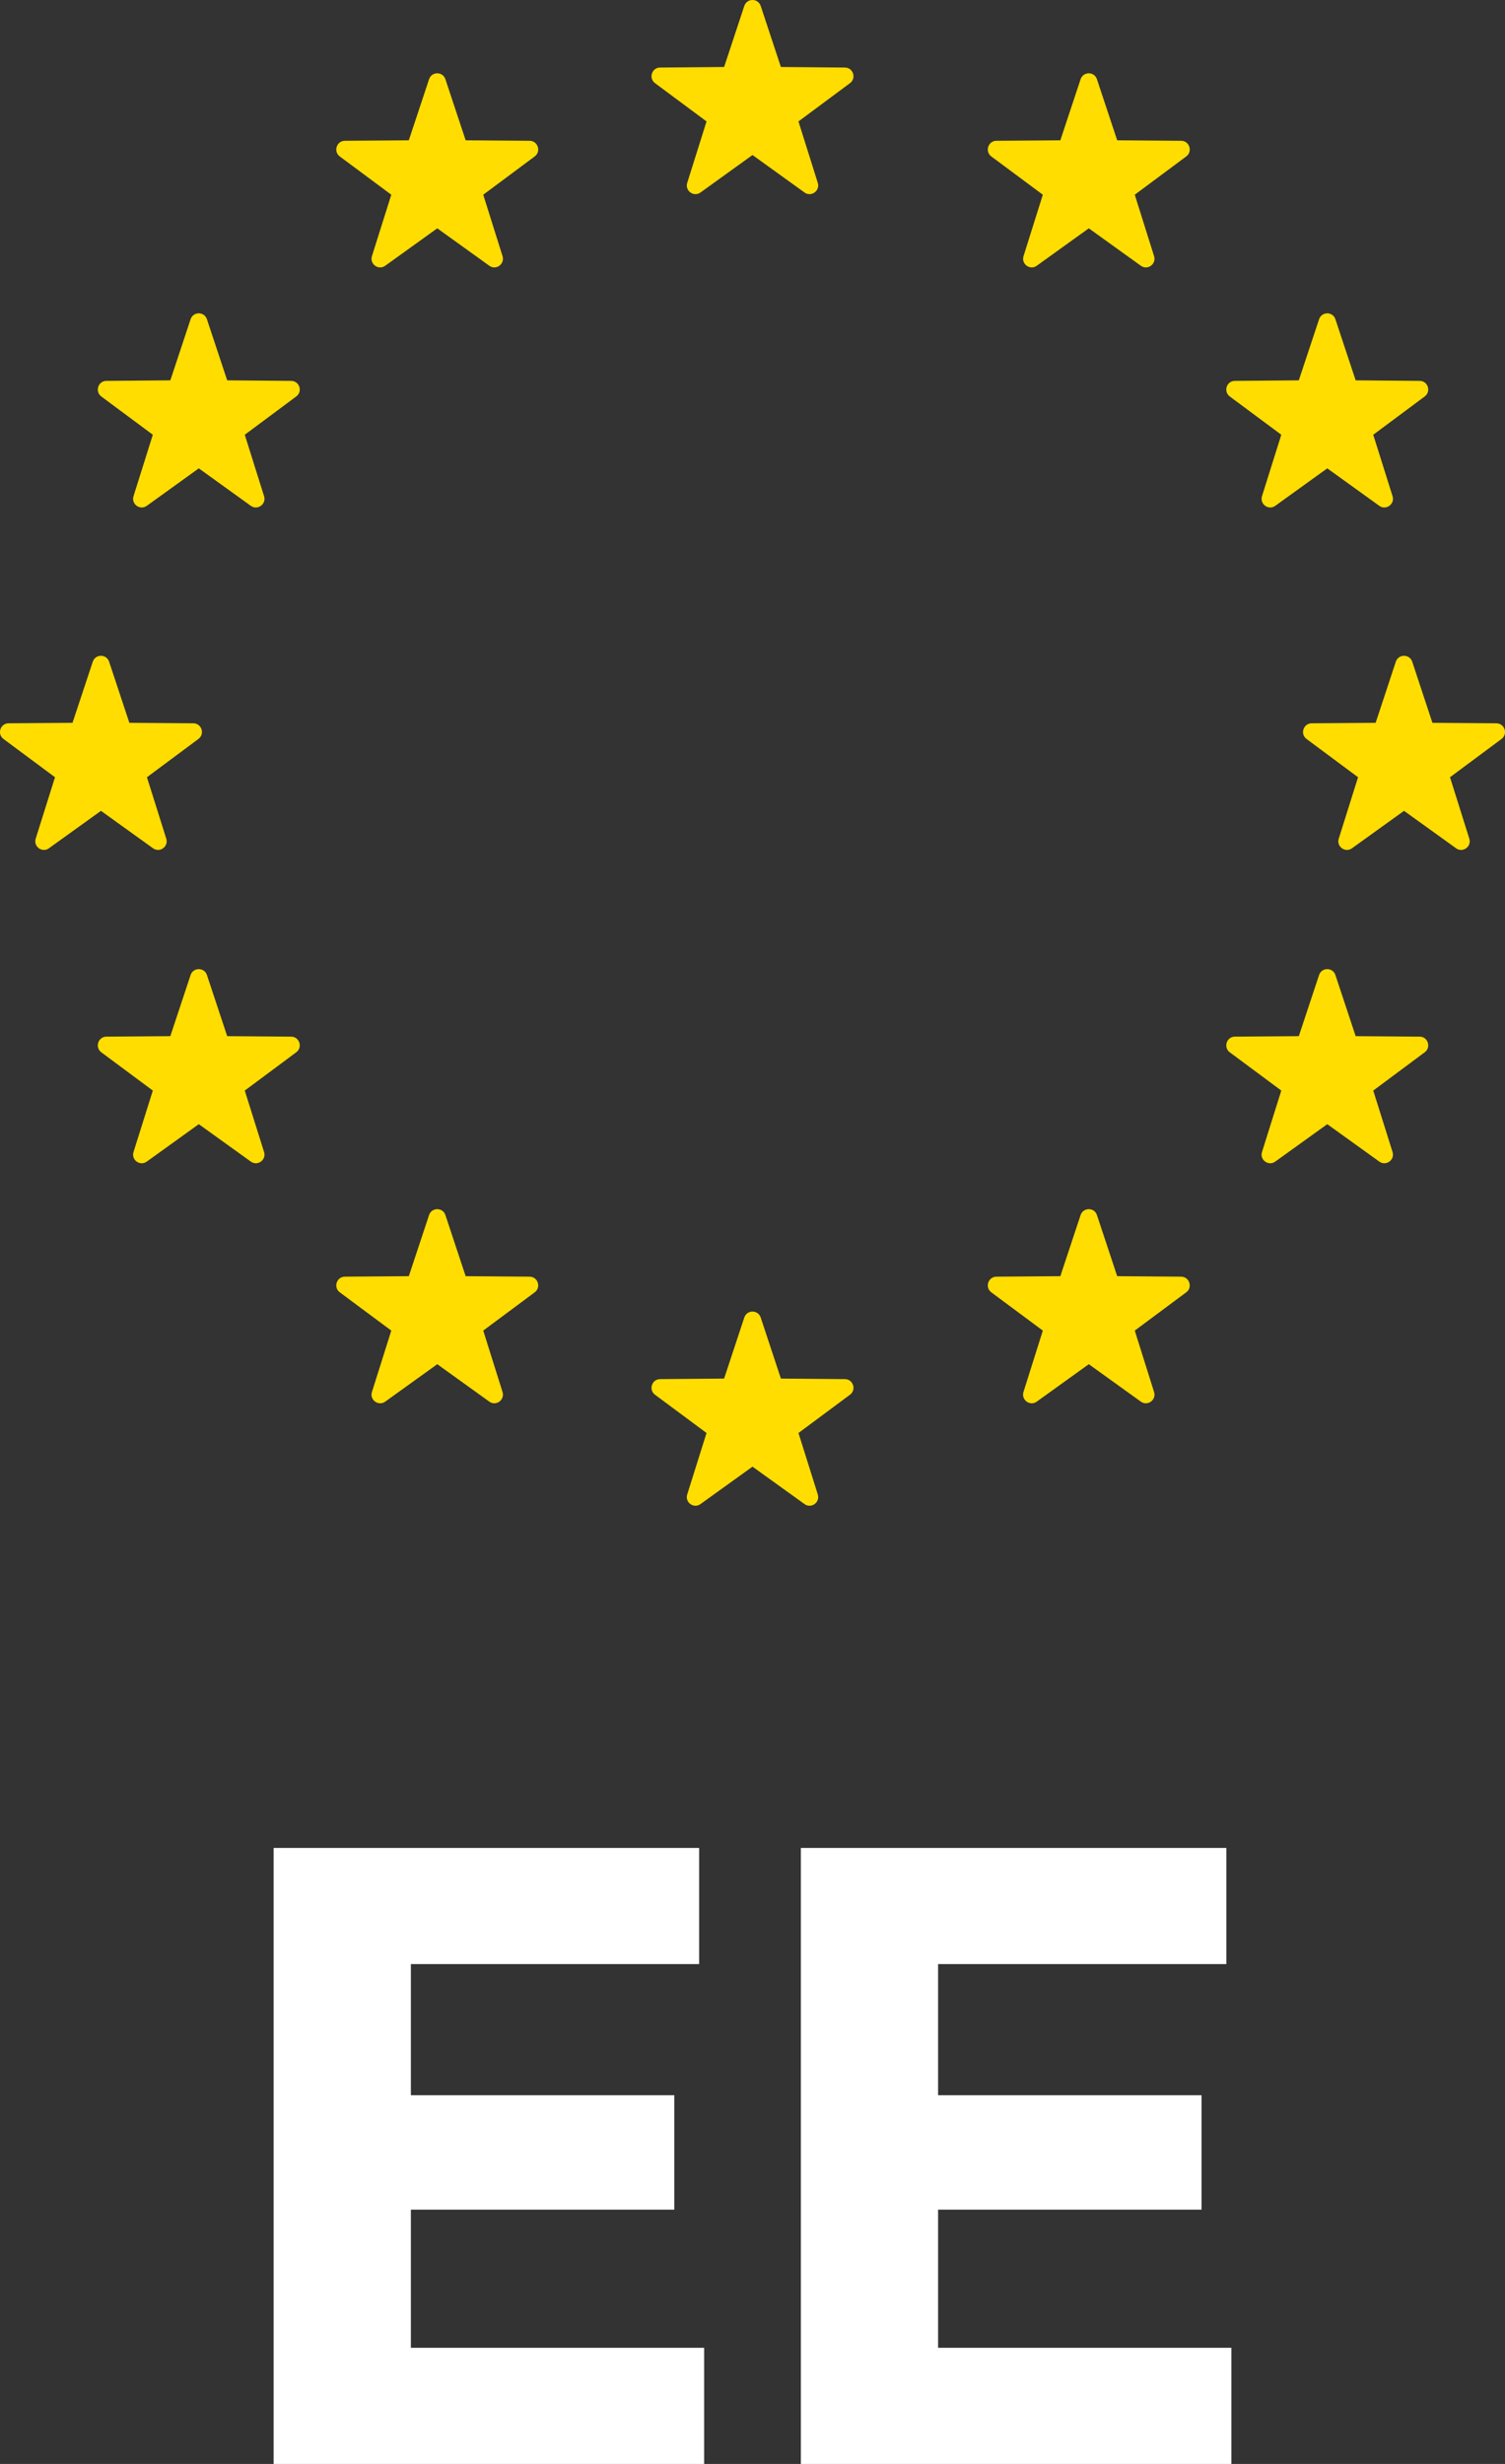
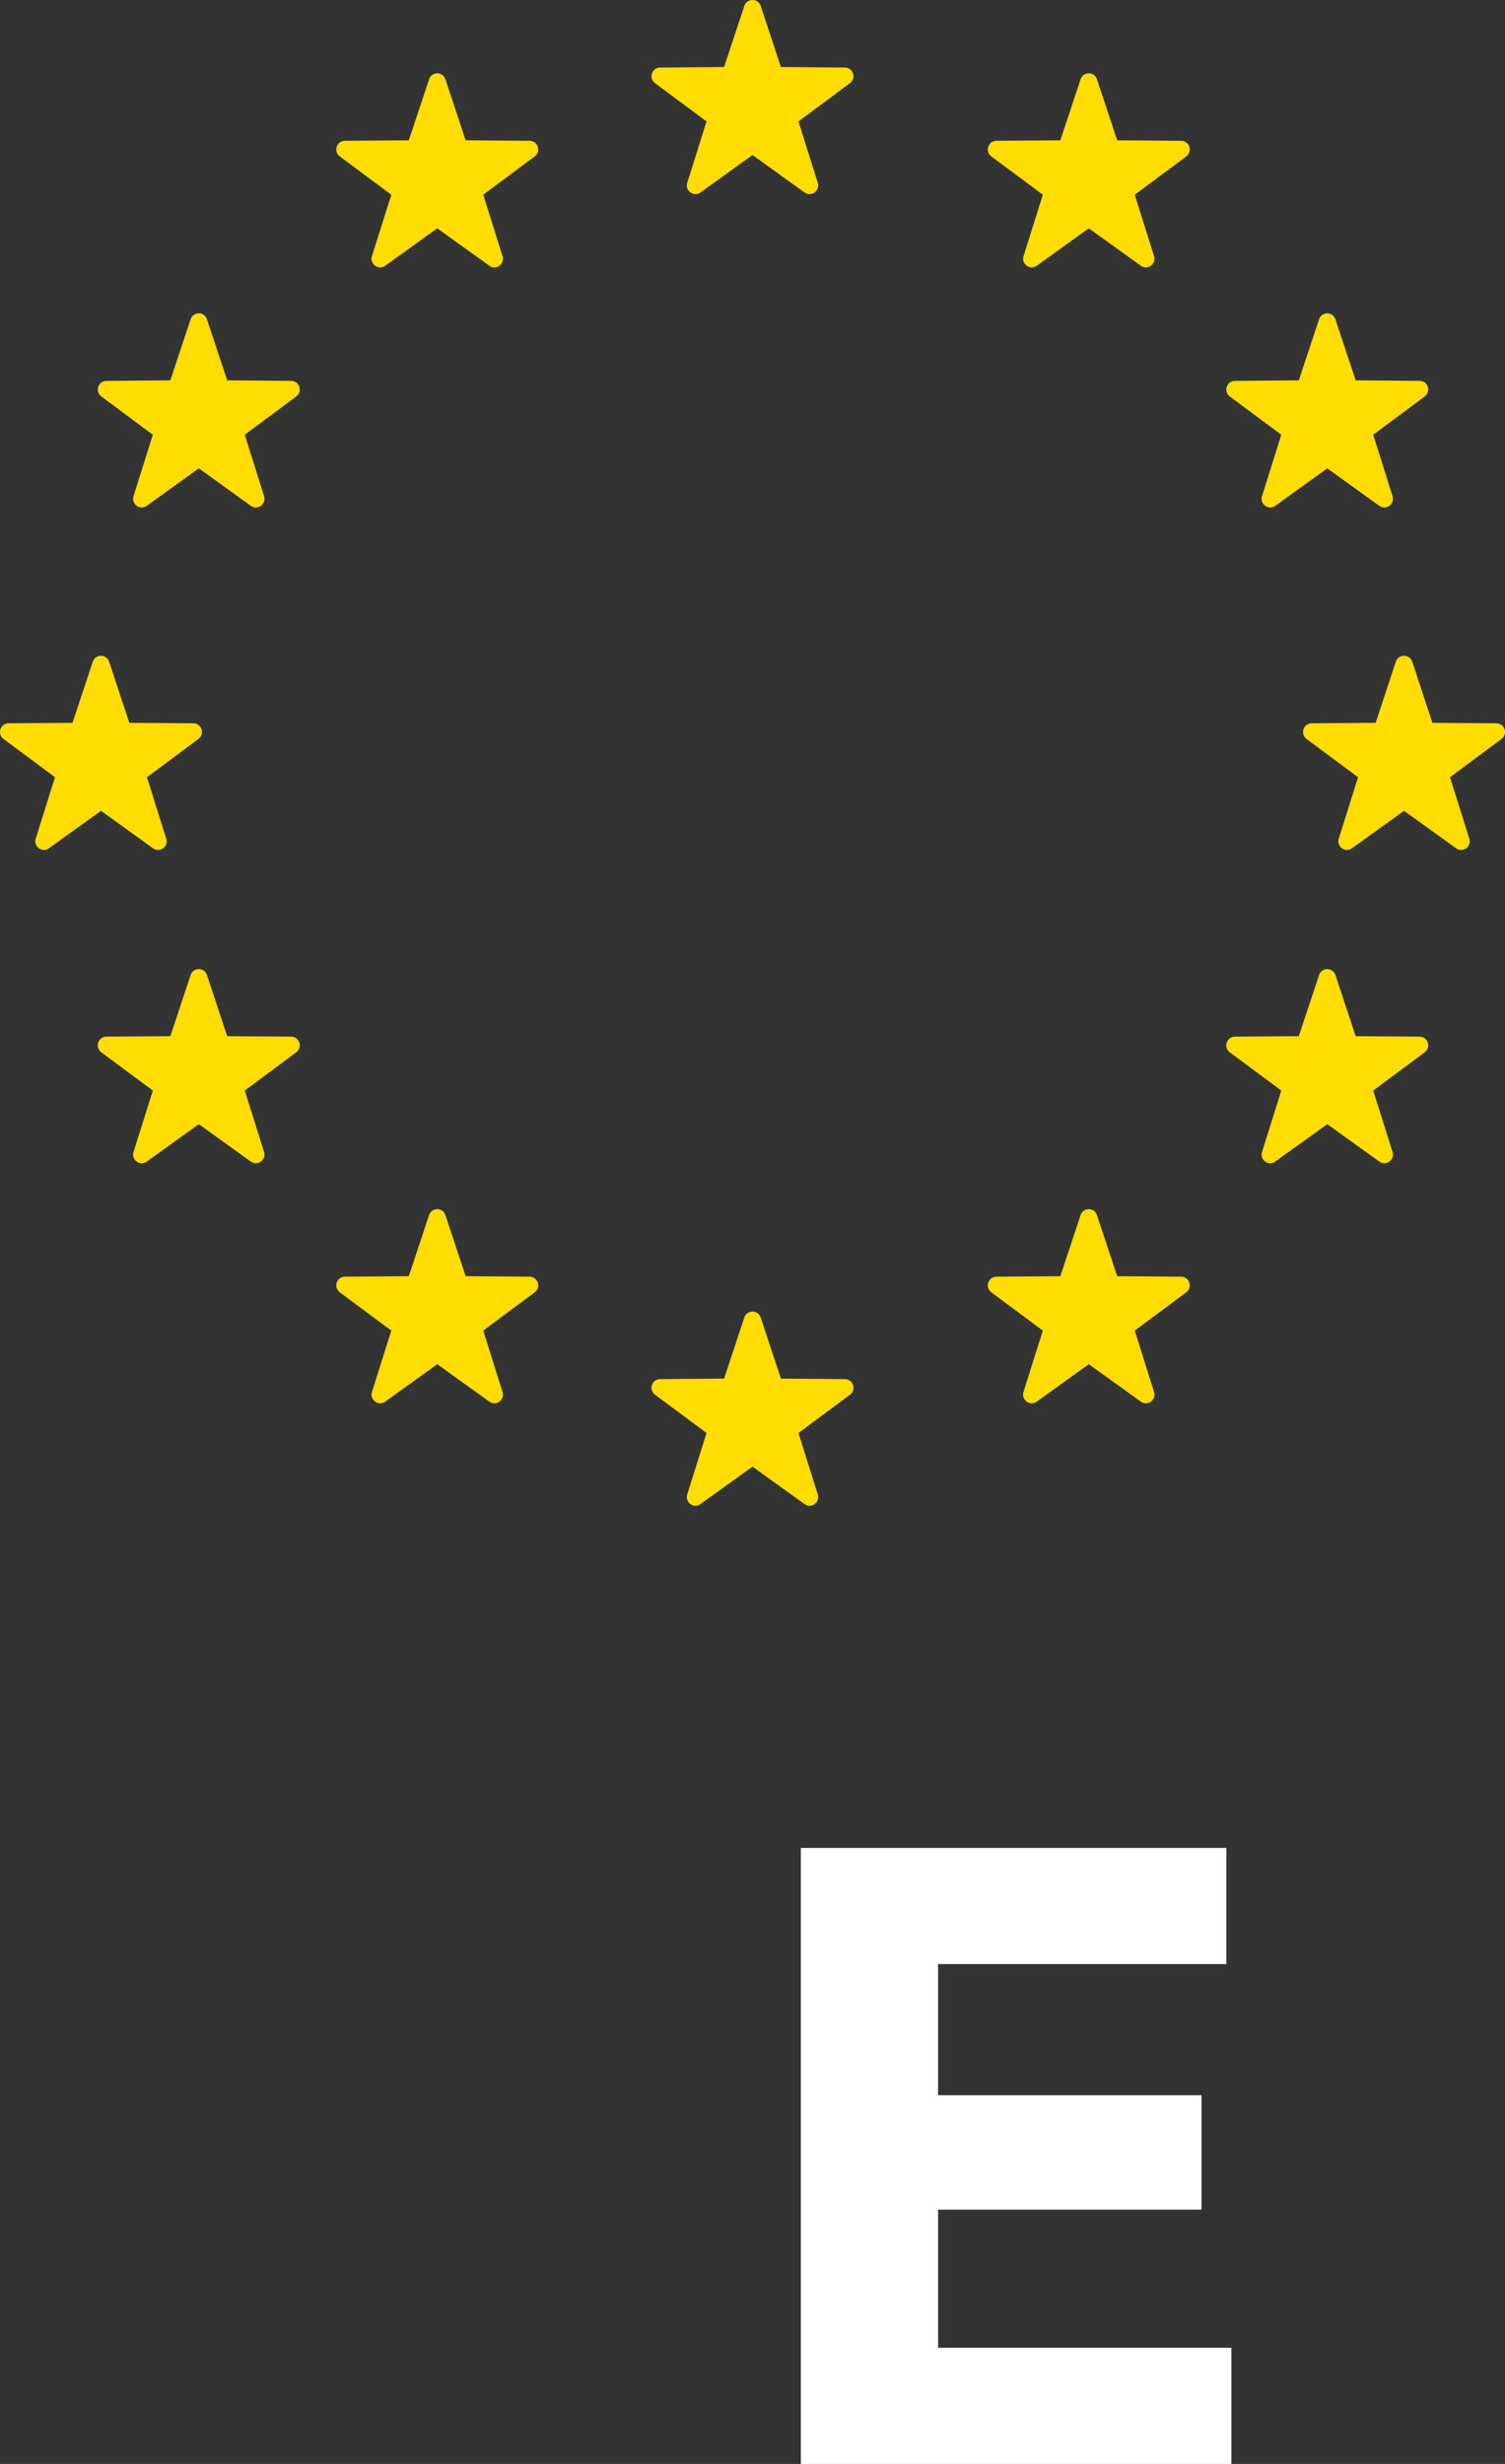
<svg xmlns="http://www.w3.org/2000/svg" width="22" height="36" viewBox="0 0 22 36" fill="none">
  <rect x="0" y="0" width="22" height="36" fill="#333333" stroke="none" />
  <path fill-rule="evenodd" clip-rule="evenodd" d="M11.415 0.979L11.12 0.087C11.081 -0.029 10.919 -0.029 10.88 0.087L10.585 0.979L9.649 0.987C9.528 0.987 9.478 1.143 9.575 1.215L10.328 1.774L10.046 2.671C10.009 2.787 10.141 2.883 10.239 2.813L11 2.265L11.761 2.813C11.859 2.883 11.991 2.787 11.954 2.671L11.672 1.774L12.425 1.215C12.522 1.143 12.472 0.987 12.351 0.987L11.415 0.979ZM11.415 20.142L11.12 19.25C11.081 19.134 10.919 19.134 10.88 19.25L10.585 20.142L9.649 20.15C9.528 20.151 9.478 20.306 9.575 20.378L10.328 20.937L10.046 21.834C10.009 21.951 10.141 22.047 10.239 21.976L11 21.429L11.761 21.976C11.859 22.047 11.991 21.951 11.954 21.834L11.672 20.937L12.425 20.378C12.522 20.306 12.472 20.151 12.351 20.15L11.415 20.142ZM20.644 9.668L20.939 10.561L21.875 10.568C21.996 10.569 22.046 10.725 21.949 10.797L21.196 11.356L21.478 12.253C21.515 12.369 21.383 12.465 21.285 12.394L20.524 11.847L19.763 12.394C19.665 12.465 19.533 12.369 19.57 12.253L19.852 11.356L19.099 10.797C19.002 10.725 19.052 10.569 19.173 10.568L20.109 10.561L20.404 9.668C20.443 9.553 20.605 9.553 20.644 9.668ZM1.891 10.561L1.595 9.668C1.557 9.553 1.395 9.553 1.356 9.668L1.06 10.561L0.125 10.568C0.004 10.569 -0.046 10.725 0.051 10.797L0.804 11.356L0.522 12.253C0.485 12.369 0.617 12.465 0.715 12.394L1.476 11.847L2.237 12.394C2.335 12.465 2.467 12.369 2.43 12.253L2.148 11.356L2.9 10.797C2.998 10.725 2.948 10.569 2.827 10.568L1.891 10.561ZM3.025 4.665L3.321 5.557L4.256 5.565C4.378 5.565 4.428 5.721 4.33 5.793L3.578 6.352L3.86 7.249C3.897 7.365 3.765 7.461 3.667 7.391L2.906 6.843L2.145 7.391C2.046 7.461 1.915 7.365 1.952 7.249L2.234 6.352L1.481 5.793C1.384 5.721 1.434 5.565 1.555 5.565L2.49 5.557L2.786 4.665C2.824 4.549 2.987 4.549 3.025 4.665ZM19.817 15.139L19.521 14.246C19.483 14.131 19.321 14.131 19.282 14.246L18.986 15.139L18.051 15.146C17.93 15.147 17.88 15.303 17.977 15.375L18.73 15.934L18.448 16.831C18.411 16.947 18.543 17.043 18.641 16.972L19.402 16.425L20.163 16.972C20.261 17.043 20.393 16.947 20.356 16.831L20.074 15.934L20.826 15.375C20.924 15.303 20.874 15.147 20.753 15.146L19.817 15.139ZM16.035 1.158L16.331 2.05L17.267 2.057C17.388 2.058 17.438 2.214 17.34 2.286L16.588 2.845L16.87 3.742C16.907 3.858 16.775 3.954 16.677 3.883L15.916 3.336L15.155 3.883C15.057 3.954 14.925 3.858 14.962 3.742L15.244 2.845L14.491 2.286C14.394 2.214 14.444 2.058 14.565 2.057L15.5 2.05L15.796 1.158C15.835 1.042 15.997 1.042 16.035 1.158ZM6.807 18.646L6.511 17.753C6.473 17.638 6.31 17.638 6.272 17.753L5.976 18.646L5.041 18.653C4.92 18.654 4.87 18.81 4.967 18.882L5.72 19.441L5.437 20.338C5.401 20.454 5.532 20.55 5.631 20.479L6.392 19.932L7.153 20.479C7.251 20.55 7.382 20.454 7.346 20.338L7.064 19.441L7.816 18.882C7.914 18.81 7.863 18.654 7.742 18.653L6.807 18.646ZM19.282 4.665L18.986 5.557L18.051 5.565C17.93 5.565 17.88 5.721 17.977 5.793L18.73 6.352L18.448 7.249C18.411 7.365 18.543 7.461 18.641 7.391L19.402 6.843L20.163 7.391C20.261 7.461 20.393 7.365 20.356 7.249L20.074 6.352L20.826 5.793C20.924 5.721 20.874 5.565 20.753 5.565L19.817 5.557L19.521 4.665C19.483 4.549 19.321 4.549 19.282 4.665ZM2.49 15.139L2.786 14.246C2.824 14.131 2.987 14.131 3.025 14.246L3.321 15.139L4.256 15.146C4.378 15.147 4.428 15.303 4.33 15.375L3.578 15.934L3.86 16.831C3.897 16.947 3.765 17.043 3.667 16.972L2.906 16.425L2.145 16.972C2.046 17.043 1.915 16.947 1.952 16.831L2.234 15.934L1.481 15.375C1.384 15.303 1.434 15.147 1.555 15.146L2.49 15.139ZM6.272 1.158L5.976 2.05L5.041 2.057C4.92 2.058 4.87 2.214 4.967 2.286L5.72 2.845L5.437 3.742C5.401 3.858 5.532 3.954 5.631 3.883L6.392 3.336L7.153 3.883C7.251 3.954 7.382 3.858 7.346 3.742L7.064 2.845L7.816 2.286C7.914 2.214 7.863 2.058 7.742 2.057L6.807 2.05L6.511 1.158C6.473 1.042 6.31 1.042 6.272 1.158ZM15.5 18.646L15.796 17.753C15.835 17.638 15.997 17.638 16.035 17.753L16.331 18.646L17.266 18.653C17.387 18.654 17.438 18.81 17.34 18.882L16.588 19.441L16.87 20.338C16.907 20.454 16.775 20.55 16.677 20.479L15.916 19.932L15.155 20.479C15.056 20.55 14.925 20.454 14.961 20.338L15.244 19.441L14.491 18.882C14.394 18.81 14.444 18.654 14.565 18.653L15.5 18.646Z" fill="#FFDD00" />
-   <path d="M6.006 34.303V32.284H9.857V30.613H6.006V28.697H10.22V27H4V36H10.293V34.303H6.006Z" fill="white" />
  <path d="M13.713 34.303V32.284H17.564V30.613H13.713V28.697H17.927V27H11.707V36H18V34.303H13.713Z" fill="white" />
</svg>